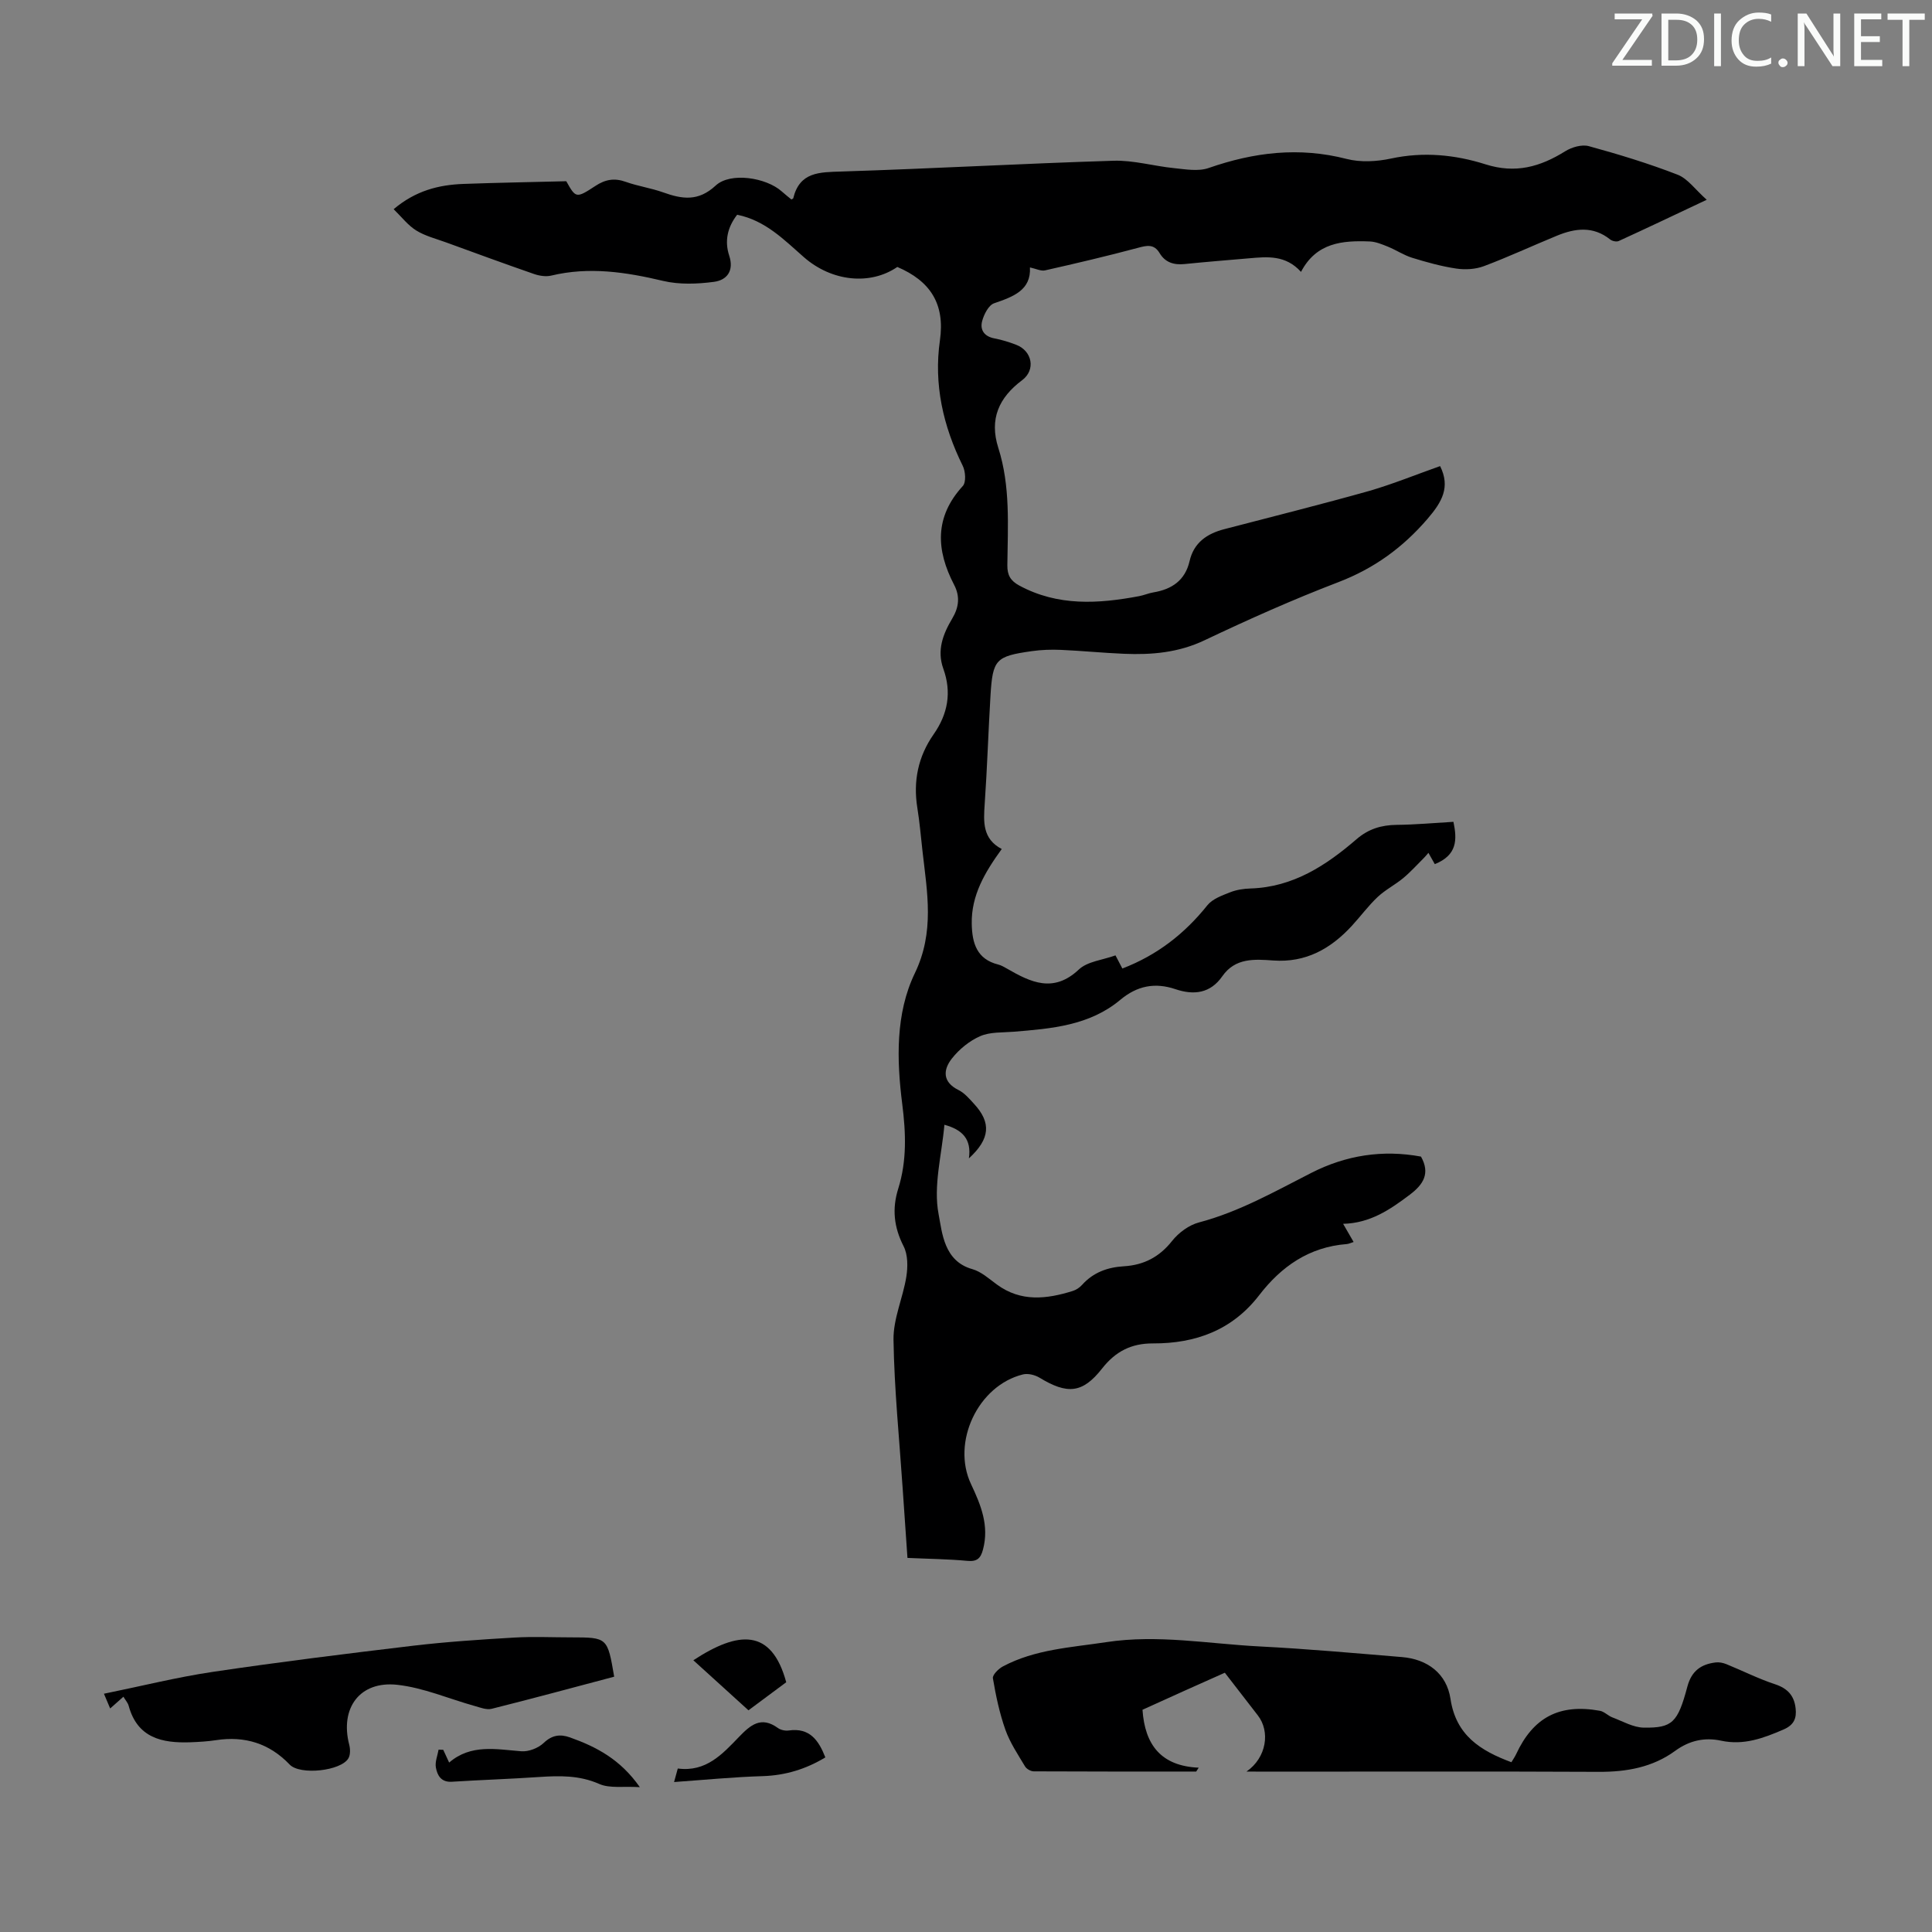
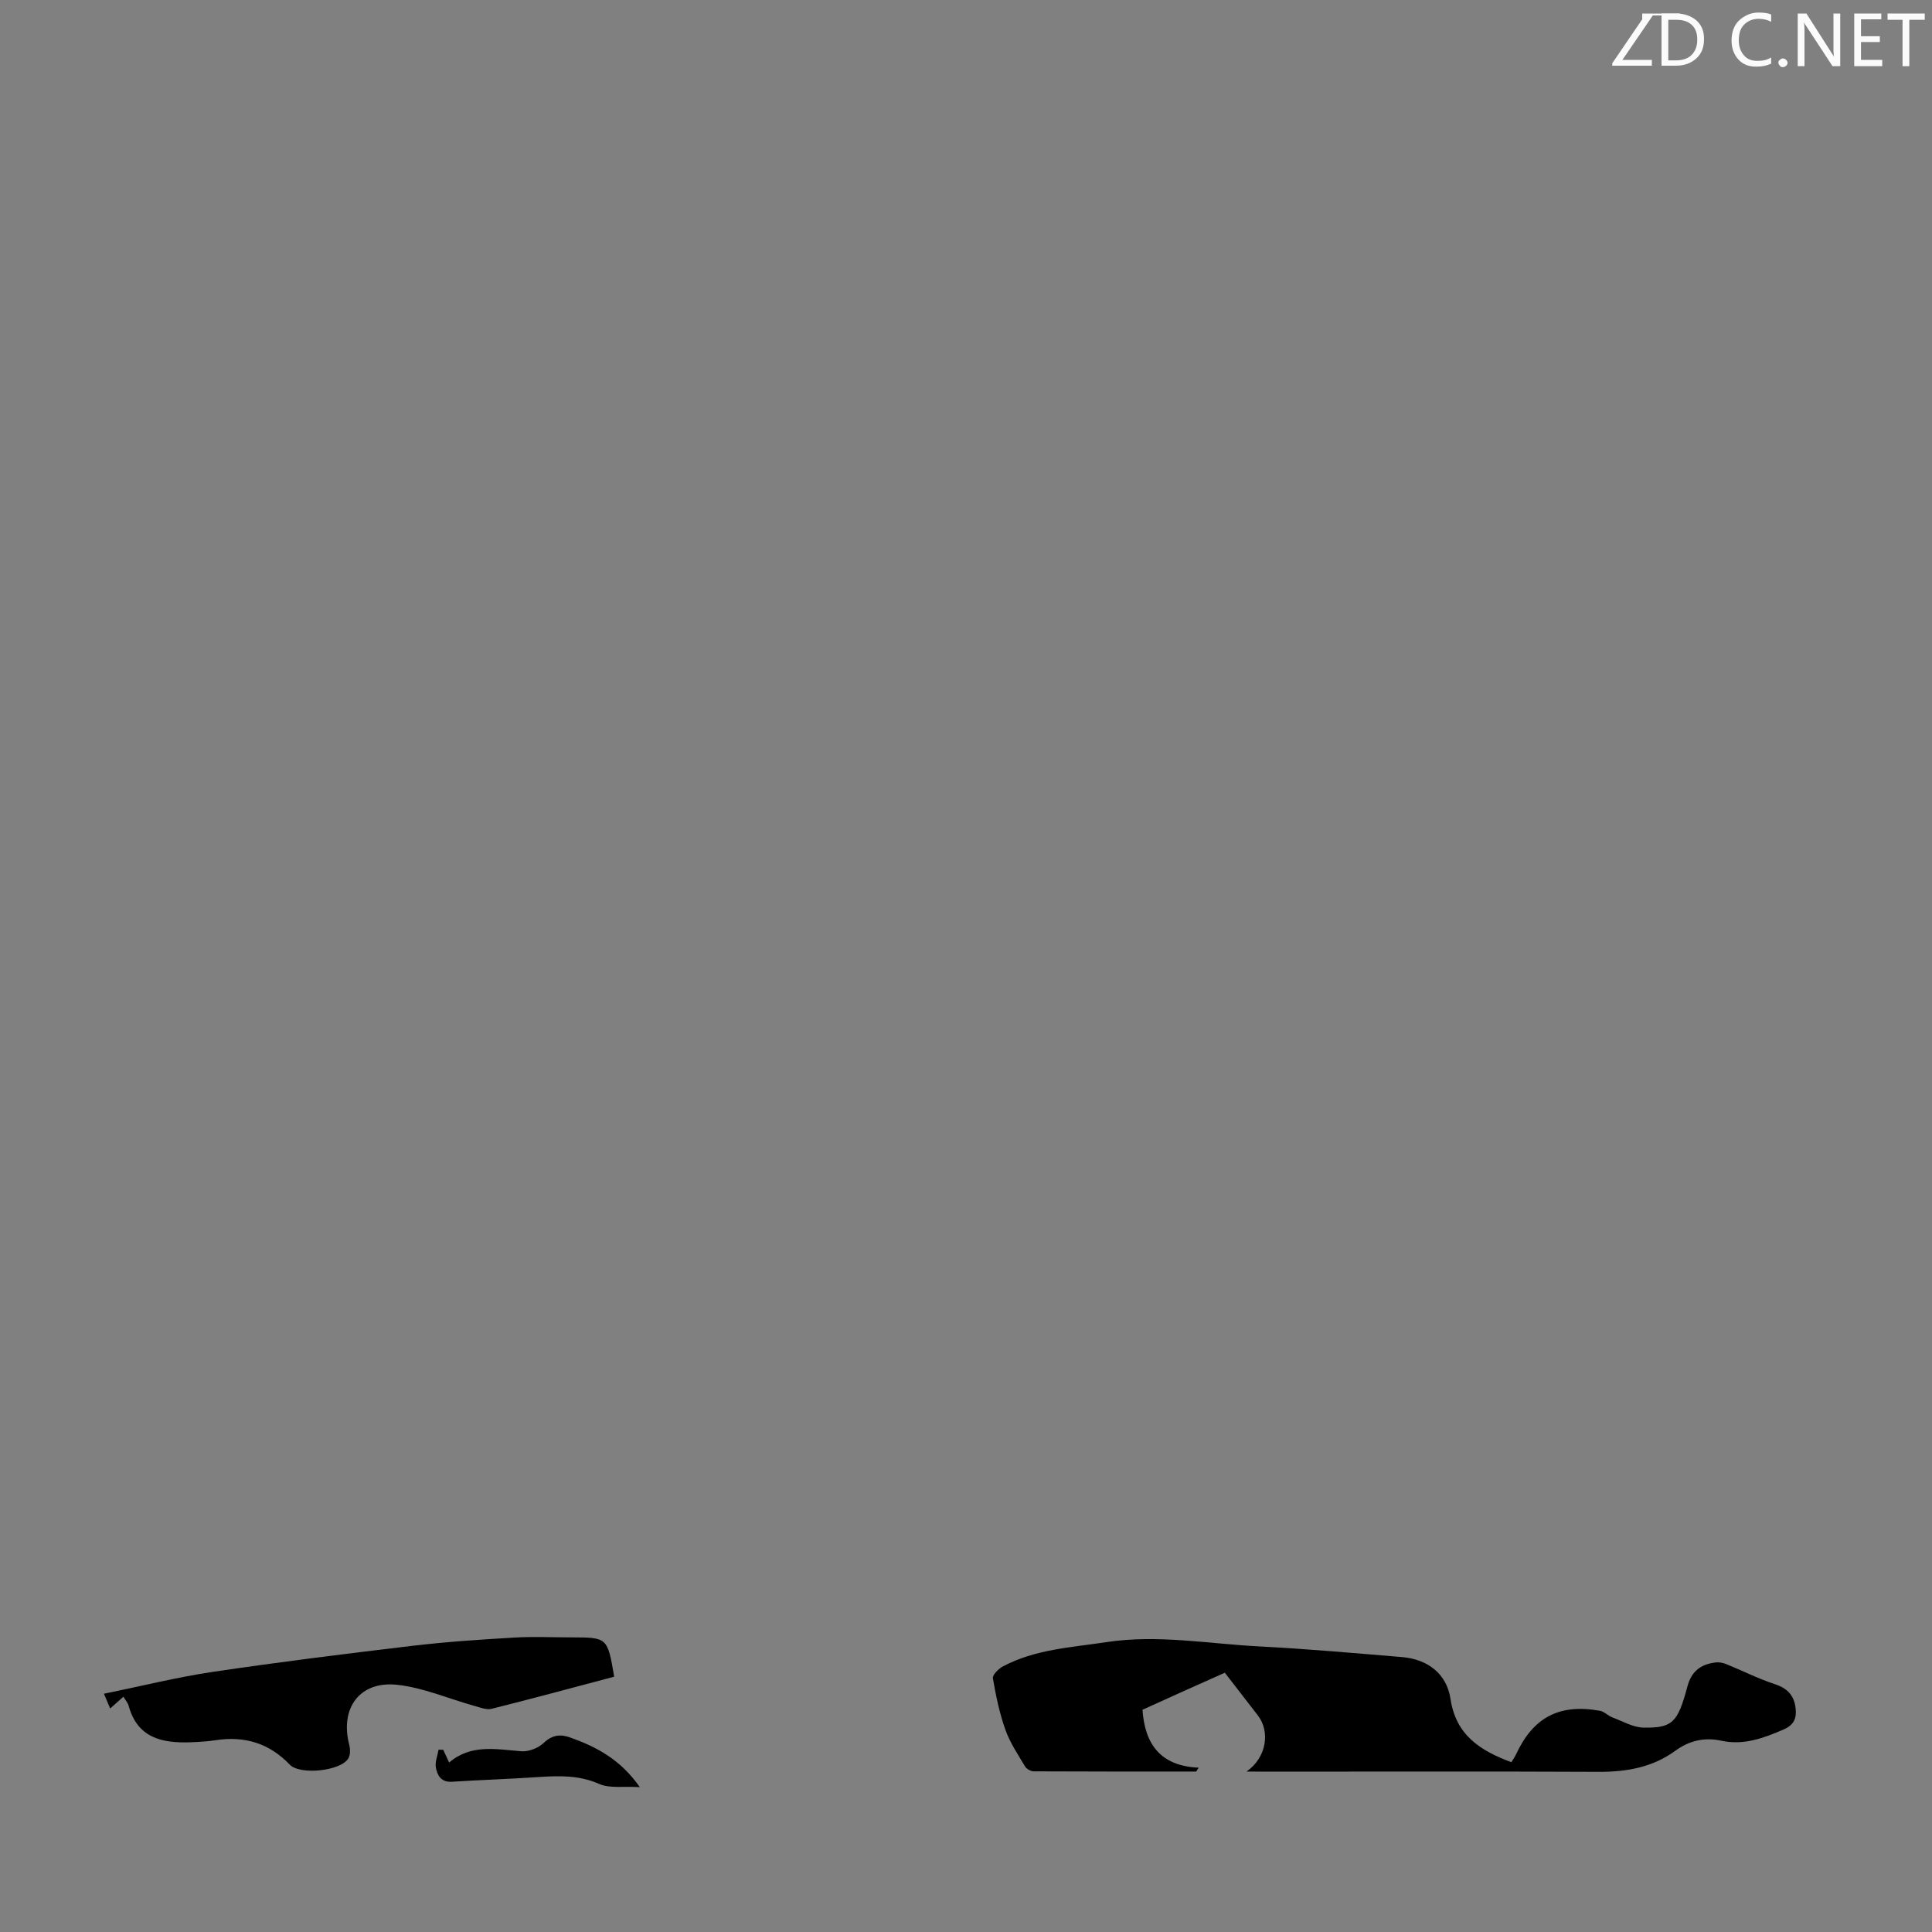
<svg xmlns="http://www.w3.org/2000/svg" enable-background="new 0 0 400 400" viewBox="0 0 400 400">
  <rect x="0" y="0" width="400" height="400" fill="#808080" stroke="none" />
  <g fill="#fafbfa">
-     <path d="m342.2 3.2-6.3 9.2h6.1v1.2h-8.2v-.5l6.2-9.1h-5.7v-1.2h7.8v.4z" />
+     <path d="m342.2 3.2-6.3 9.2h6.1v1.2h-8.2v-.5l6.2-9.1v-1.2h7.8v.4z" />
    <path d="m344 13.7v-10.9h3.1c1.6 0 3 .5 4.1 1.4 1.1 1 1.6 2.2 1.6 3.9s-.5 3-1.6 4-2.5 1.5-4.2 1.5h-3zm1.4-9.6v8.4h1.6c1.4 0 2.5-.4 3.2-1.1.8-.8 1.2-1.8 1.2-3.2s-.4-2.4-1.2-3.1-1.8-1-3.1-1z" />
-     <path d="m356.3 2.8v10.9h-1.4v-10.9z" />
    <path d="m366.6 13.2c-.8.4-1.8.6-3 .6-1.6 0-2.8-.5-3.7-1.5s-1.4-2.3-1.4-3.9c0-1.7.5-3.2 1.6-4.2s2.4-1.6 4-1.6c1 0 1.9.1 2.6.4v1.5c-.8-.4-1.6-.6-2.6-.6-1.2 0-2.2.4-3 1.2s-1.1 1.9-1.1 3.3c0 1.3.4 2.3 1.1 3.1s1.6 1.1 2.8 1.1c1.1 0 2-.2 2.8-.7v1.3z" />
    <path d="m368.2 13c0-.3.1-.5.3-.6.2-.2.4-.3.6-.3.3 0 .5.1.7.3s.3.4.3.6-.1.5-.3.6c-.2.2-.4.3-.7.3s-.5-.1-.6-.3c-.2-.2-.3-.4-.3-.6z" />
    <path d="m381.1 13.7h-1.7l-5.5-8.4c-.2-.2-.3-.5-.4-.7 0 .2.1.8.1 1.5v7.6h-1.4v-10.9h1.8l5.3 8.3c.3.4.4.6.4.8 0-.3-.1-.8-.1-1.6v-7.5h1.4v10.9z" />
    <path d="m389.7 13.7h-5.8v-10.9h5.6v1.2h-4.2v3.5h3.9v1.2h-3.9v3.7h4.4z" />
    <path d="m398.4 4.1h-3.1v9.6h-1.4v-9.6h-3.1v-1.3h7.7v1.3z" />
  </g>
-   <path d="m298.16 96.5c2.15 4.34.42 7.39-2.58 10.89-5.17 6.02-11.12 10.32-18.54 13.16-9.38 3.59-18.59 7.71-27.67 12.02-5.39 2.56-10.92 3.03-16.65 2.79-4.36-.18-8.7-.62-13.06-.81-2-.09-4.04-.02-6.02.26-7.5 1.06-8.11 1.71-8.57 9.2-.45 7.48-.68 14.98-1.2 22.46-.25 3.69-.48 7.2 3.53 9.31-3.5 4.83-6.33 9.59-6.21 15.51.08 3.98 1.04 7.3 5.49 8.41.64.16 1.24.52 1.82.85 4.91 2.83 9.61 5.12 14.87.17 1.79-1.68 4.91-1.95 7.58-2.92.54 1.03.98 1.88 1.42 2.72 7.2-2.76 12.89-7.2 17.61-13.1 1.05-1.31 3.01-2.01 4.68-2.67 1.32-.53 2.83-.76 4.27-.8 8.79-.28 15.62-4.76 21.96-10.23 2.43-2.09 5.11-2.91 8.27-2.94 3.89-.04 7.77-.4 11.76-.63.78 3.73.78 6.89-3.86 8.76-.31-.54-.79-1.4-1.32-2.34-.47.53-.66.79-.89 1.01-1.42 1.41-2.76 2.91-4.29 4.19-1.69 1.41-3.72 2.43-5.32 3.93-1.95 1.83-3.55 4.03-5.37 6-4.37 4.74-9.52 7.64-16.24 7.16-3.89-.28-7.88-.59-10.57 3.27-2.47 3.55-5.89 3.95-9.69 2.67-4.25-1.44-7.94-.71-11.42 2.2-6.38 5.34-14.26 5.97-22.1 6.61-2.33.19-4.87.02-6.92.92-2.22.97-4.33 2.7-5.84 4.61-1.82 2.31-2.03 4.86 1.36 6.54 1.25.62 2.26 1.82 3.24 2.89 3.56 3.87 3.32 7.22-1.09 11.26.58-3.99-1.36-5.95-5.07-6.96-.55 6.25-2.33 12.67-1.2 18.53.73 3.78 1.08 9.71 6.98 11.36 1.85.52 3.47 2.01 5.09 3.19 4.98 3.65 10.3 3.02 15.7 1.33.71-.22 1.43-.7 1.93-1.26 2.32-2.59 5.29-3.65 8.65-3.85 4.14-.25 7.36-1.92 10-5.26 1.35-1.7 3.49-3.28 5.56-3.82 8.32-2.2 15.68-6.4 23.24-10.25 7.19-3.67 14.79-4.85 22.72-3.38 1.96 3.5.48 5.78-2.33 7.9-4.06 3.07-8.17 5.88-13.79 6.02.82 1.41 1.46 2.54 2.17 3.76-.59.18-1 .4-1.42.43-7.77.6-13.54 4.62-18.14 10.6-5.57 7.23-13.16 10-21.98 9.97-4.43-.02-7.72 1.61-10.53 5.19-4.07 5.2-7.23 5.38-12.95 1.91-.95-.58-2.4-.94-3.44-.68-9.3 2.29-14.85 14.05-10.74 22.73 2.04 4.32 3.78 8.58 2.47 13.52-.49 1.84-1.23 2.54-3.24 2.35-3.96-.37-7.96-.41-12.4-.61-.3-4.39-.65-9.37-.99-14.36-.69-10.27-1.74-20.54-1.9-30.82-.06-4.33 1.96-8.67 2.66-13.06.32-2.04.33-4.54-.57-6.29-2.01-3.94-2.42-7.75-1.11-11.92 1.8-5.75 1.59-11.52.83-17.52-1.16-9.14-1.41-18.75 2.61-27.09 4.12-8.56 2.55-16.73 1.59-25.21-.34-3-.59-6.02-1.07-8.99-.9-5.56.16-10.67 3.37-15.26 2.95-4.22 3.76-8.69 2.01-13.56-1.39-3.86-.06-7.22 1.86-10.45 1.36-2.29 1.63-4.53.37-6.94-3.74-7.19-4.1-14.01 1.8-20.46.71-.78.56-3.03-.02-4.19-4.07-8.23-6.02-16.89-4.72-25.95 1.09-7.59-2.02-12.31-8.82-15.21-5.6 3.84-13.55 3.05-19.35-2.03-4.1-3.59-7.96-7.6-13.81-8.78-2 2.57-2.64 5.43-1.65 8.45 1.05 3.18-.49 5.09-3.14 5.44-3.45.46-7.18.6-10.53-.19-7.71-1.83-15.32-2.99-23.18-1.1-1.1.26-2.45.05-3.55-.33-6.09-2.11-12.14-4.33-18.2-6.54-2.09-.76-4.33-1.32-6.19-2.47-1.7-1.05-2.99-2.76-4.68-4.41 4.57-3.86 9.36-5.04 14.44-5.23 7.02-.26 14.05-.37 21.3-.56 1.97 3.5 2.03 3.6 6.04.97 2.05-1.35 3.94-1.68 6.28-.84 2.52.9 5.22 1.28 7.74 2.18 3.92 1.4 7.26 1.94 10.87-1.41 3.06-2.84 10.47-1.66 13.68 1.21.66.59 1.35 1.13 2 1.67.21-.13.36-.17.38-.24 1.33-5.5 5.43-5.4 9.99-5.55 18.77-.59 37.54-1.65 56.31-2.23 4.16-.13 8.34 1.11 12.54 1.53 2.37.24 5.01.72 7.15-.02 9.4-3.28 18.75-4.41 28.56-1.89 2.9.75 6.27.56 9.24-.08 6.69-1.44 13.26-.79 19.53 1.2 6.23 1.98 11.34.52 16.52-2.71 1.35-.84 3.44-1.45 4.88-1.05 6.2 1.7 12.38 3.58 18.38 5.91 2.1.81 3.65 3.08 6.03 5.19-6.59 3.11-12.38 5.87-18.22 8.54-.46.21-1.34.02-1.76-.31-3.51-2.82-7.24-2.35-11.01-.8-5.07 2.08-10.04 4.4-15.16 6.32-1.74.65-3.87.77-5.73.49-3.08-.46-6.12-1.31-9.11-2.23-1.74-.54-3.32-1.61-5.02-2.3-1.21-.49-2.5-1.03-3.77-1.08-5.61-.22-11.04.21-14.22 6.3-3.2-3.54-6.99-3.14-10.76-2.81-4.46.38-8.91.74-13.36 1.19-2.19.22-3.99-.32-5.15-2.26-1.18-1.97-2.68-1.59-4.56-1.08-6.35 1.7-12.75 3.2-19.17 4.65-.84.19-1.85-.34-3.12-.61.25 4.7-3.42 6.05-7.42 7.42-1.14.39-2.11 2.3-2.48 3.7-.48 1.81.45 3.18 2.54 3.57 1.53.29 3.04.76 4.5 1.32 3.34 1.27 4.09 5.2 1.26 7.32-4.84 3.62-6.85 8.06-4.95 14.03 2.53 7.94 1.96 16.15 1.87 24.3-.02 2.07.67 3.22 2.47 4.2 7.99 4.32 16.37 3.79 24.85 2.19.99-.19 1.93-.61 2.91-.77 3.84-.64 6.58-2.49 7.5-6.48.88-3.83 3.6-5.68 7.18-6.61 10.05-2.62 20.13-5.14 30.13-7.95 4.94-1.45 9.79-3.43 14.56-5.11z" fill="#000001" />
  <path d="m258.08 366.78c4.17-2.9 4.94-8.3 2.33-11.64-2.19-2.81-4.36-5.64-6.82-8.82-2.55 1.14-5.47 2.43-8.37 3.74-2.94 1.32-5.88 2.66-8.68 3.93.49 7.24 3.83 11.65 11.64 11.99-.17.27-.35.53-.52.8-11.21 0-22.42.02-33.63-.04-.62 0-1.5-.5-1.81-1.03-1.47-2.46-3.11-4.9-4.06-7.57-1.22-3.44-1.98-7.06-2.59-10.67-.12-.7 1.16-1.97 2.06-2.45 6.68-3.56 14.11-3.92 21.4-5.03 10.68-1.63 21.21.35 31.79.89 9.83.5 19.64 1.39 29.45 2.2 5.29.44 9.25 3.42 10.04 8.66 1.13 7.51 6.14 10.7 12.61 13.11.34-.57.7-1.09.97-1.65 3.55-7.65 8.96-10.51 17.35-9 .91.16 1.68 1.03 2.59 1.37 2.15.81 4.33 2.09 6.52 2.12 5.88.07 7.01-1.02 9-8.49.87-3.27 2.84-4.64 5.86-5.01.72-.09 1.54.08 2.23.36 3.37 1.37 6.64 3.03 10.08 4.16 2.59.86 3.94 2.35 4.24 4.95.24 2.09-.32 3.48-2.53 4.43-4.16 1.79-8.21 3.31-12.9 2.3-3.38-.73-6.55-.05-9.48 2.09-4.69 3.43-10.09 4.39-15.86 4.36-22.95-.11-45.9-.04-68.85-.04-1.13-.02-2.23-.02-4.06-.02z" fill="#000001" />
  <path d="m127.16 347.14c-8.55 2.27-16.94 4.54-25.37 6.65-1.06.26-2.36-.26-3.5-.58-5.35-1.49-10.6-3.79-16.04-4.39-7.78-.85-11.9 4.84-9.95 12.39.23.88.26 2.08-.16 2.82-1.53 2.64-10.02 3.55-12.16 1.31-4.21-4.4-9.28-5.96-15.24-5.06-1.76.27-3.55.37-5.33.44-5.84.2-10.95-.87-12.77-7.55-.16-.61-.64-1.13-1.09-1.88-.93.83-1.74 1.54-2.74 2.43-.37-.86-.68-1.61-1.29-3.05 7.72-1.57 15.05-3.41 22.49-4.52 13.8-2.05 27.66-3.77 41.52-5.42 6.96-.82 13.96-1.28 20.96-1.69 3.9-.23 7.83-.04 11.74-.04 7.54.01 7.54.01 8.93 8.14z" fill="#000001" />
  <path d="m91.77 362.28c.35.76.7 1.51 1.22 2.64 4.51-3.88 9.72-2.75 14.94-2.34 1.52.12 3.5-.65 4.62-1.71 1.74-1.66 3.42-1.88 5.45-1.16 5.43 1.94 10.42 4.51 14.47 10.3-3.36-.21-6.21.3-8.4-.66-4.13-1.82-8.2-1.72-12.46-1.44-6.01.41-12.03.6-18.04.98-2.25.15-3.04-1.33-3.33-2.97-.2-1.15.35-2.44.56-3.67.33 0 .65.02.97.03z" fill="#000001" />
-   <path d="m170.88 363.85c-4.03 2.43-8.26 3.73-12.98 3.88-6.06.18-12.11.78-18.34 1.22.19-.68.46-1.67.77-2.8 5.85.78 9.25-3 12.64-6.51 2.41-2.5 4.6-4.4 8.08-1.88.58.42 1.52.62 2.24.52 4.35-.63 6.2 2.03 7.59 5.57z" fill="#000001" />
-   <path d="m162.78 348.29c-2.49 1.85-5.05 3.76-7.82 5.81-3.84-3.49-7.61-6.91-11.41-10.36 9.27-6.07 16.17-6.72 19.23 4.55z" fill="#000001" />
</svg>